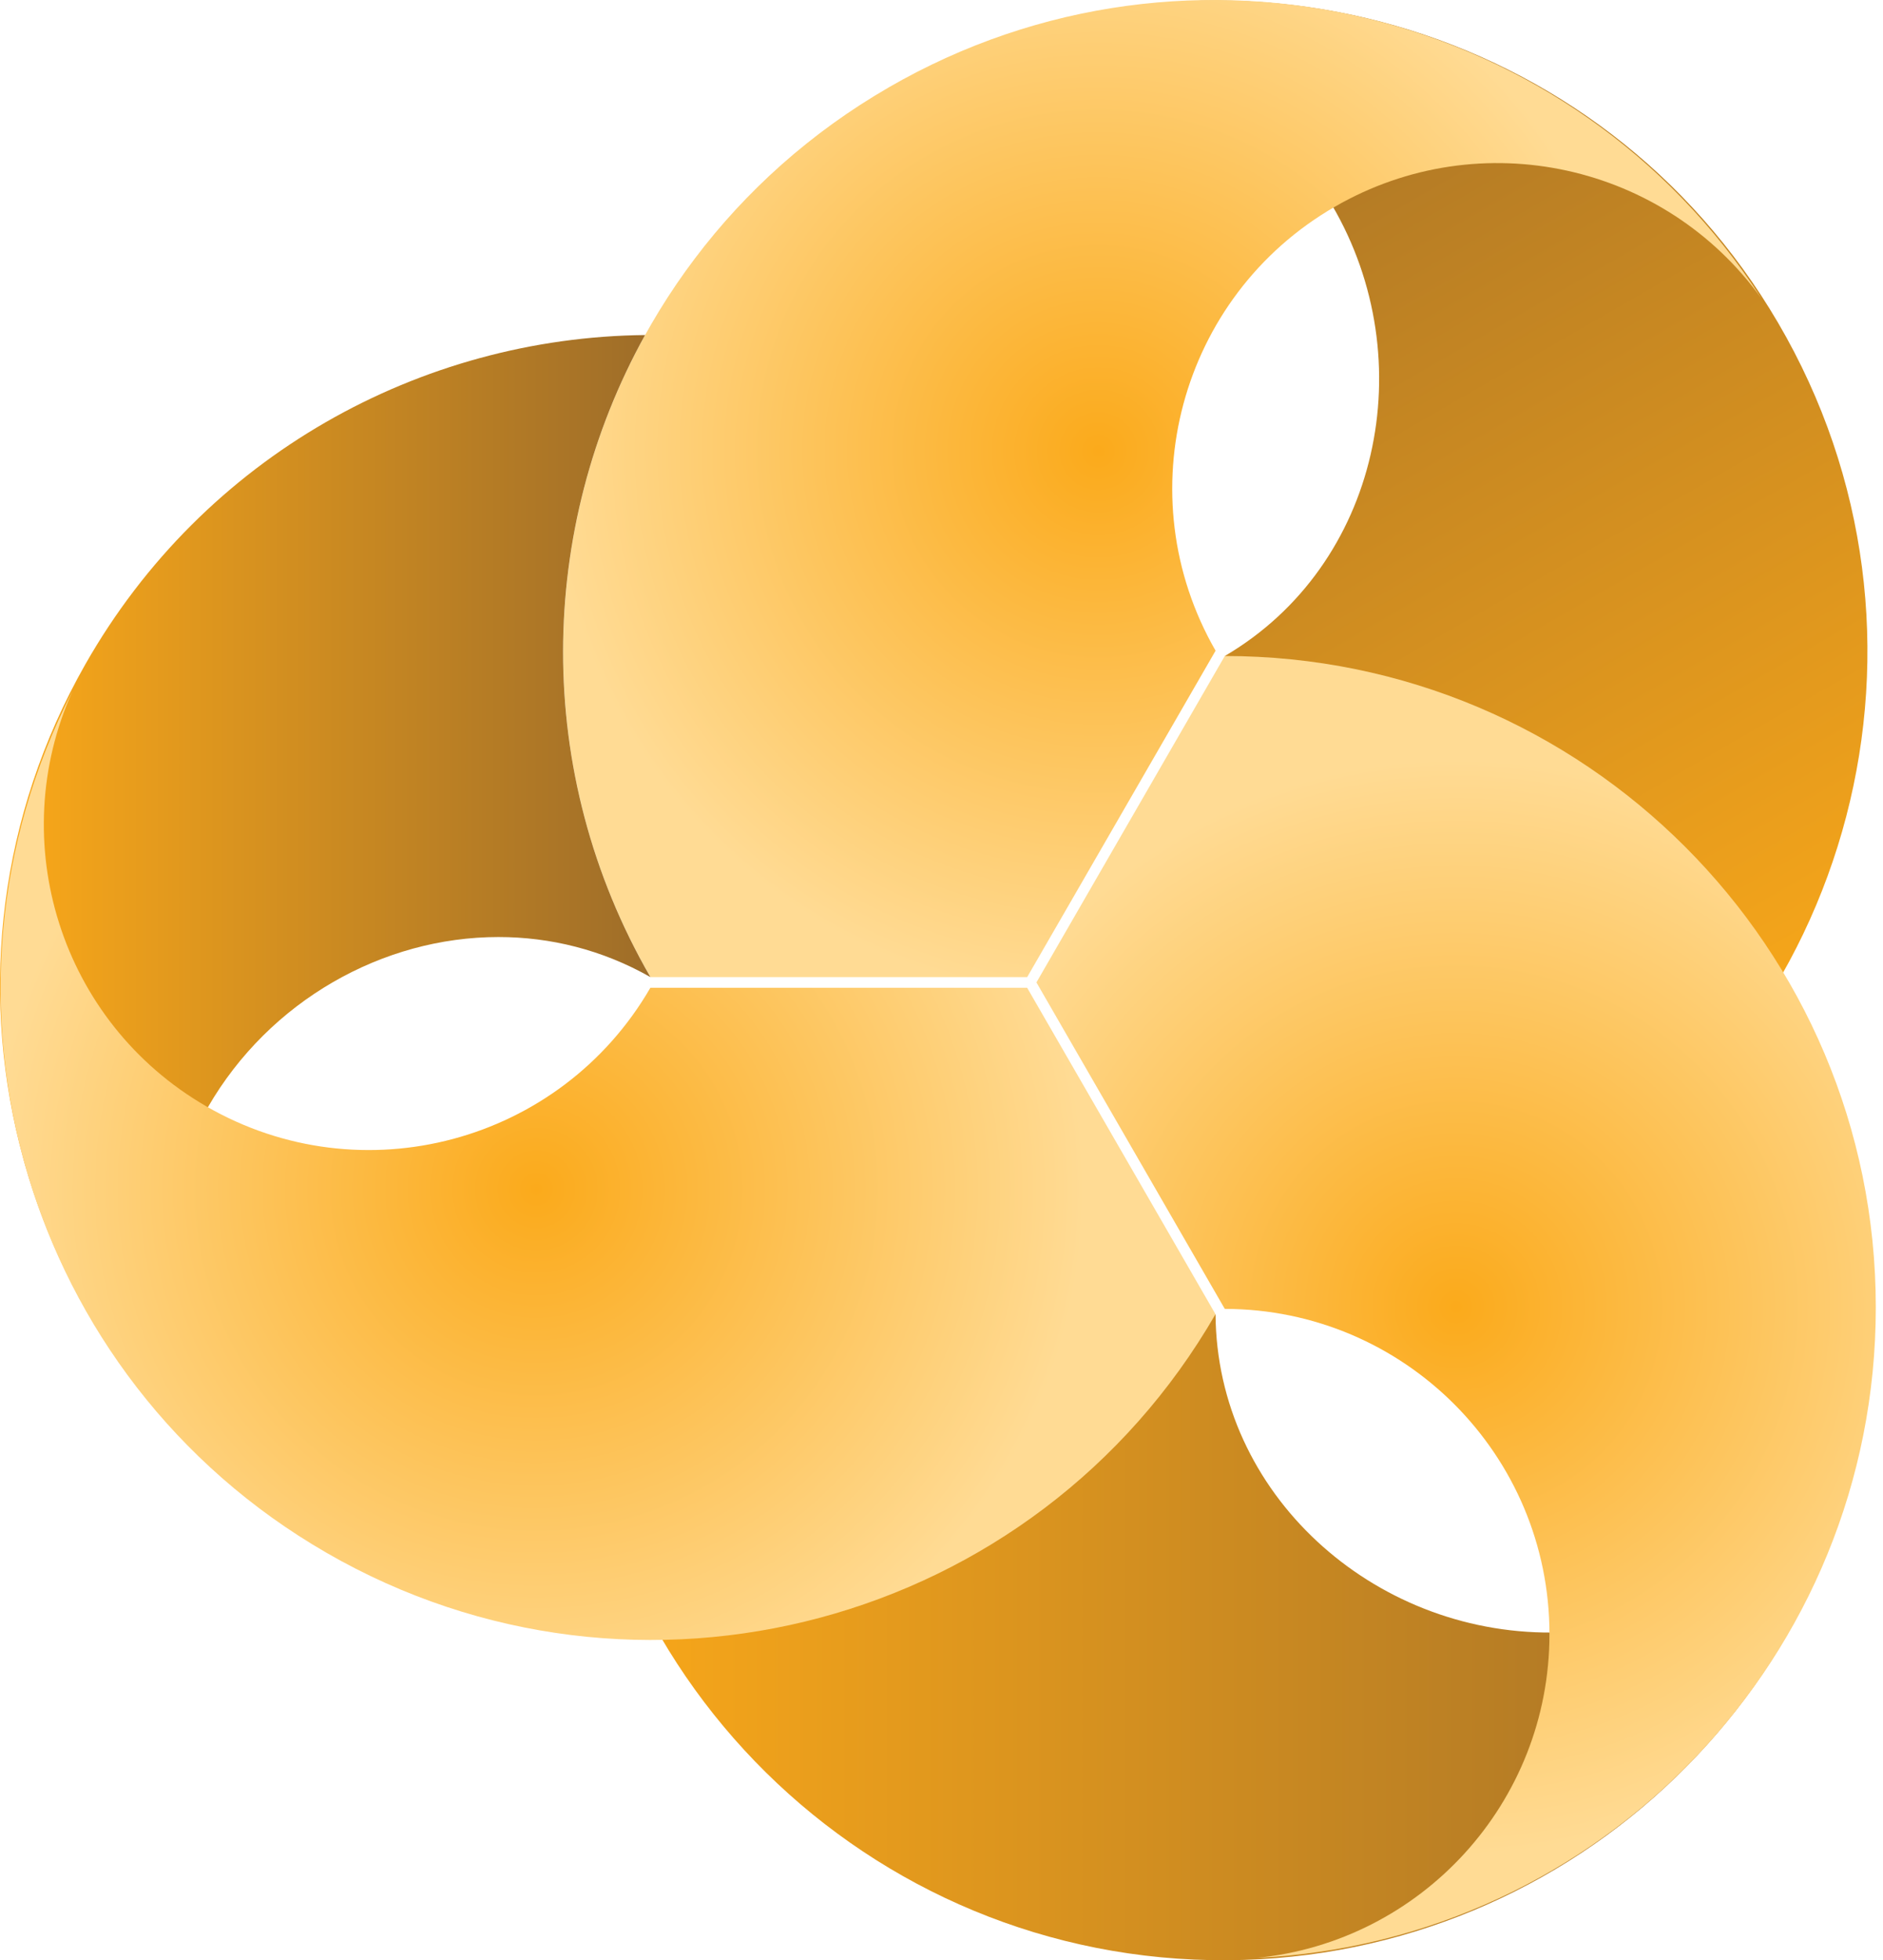
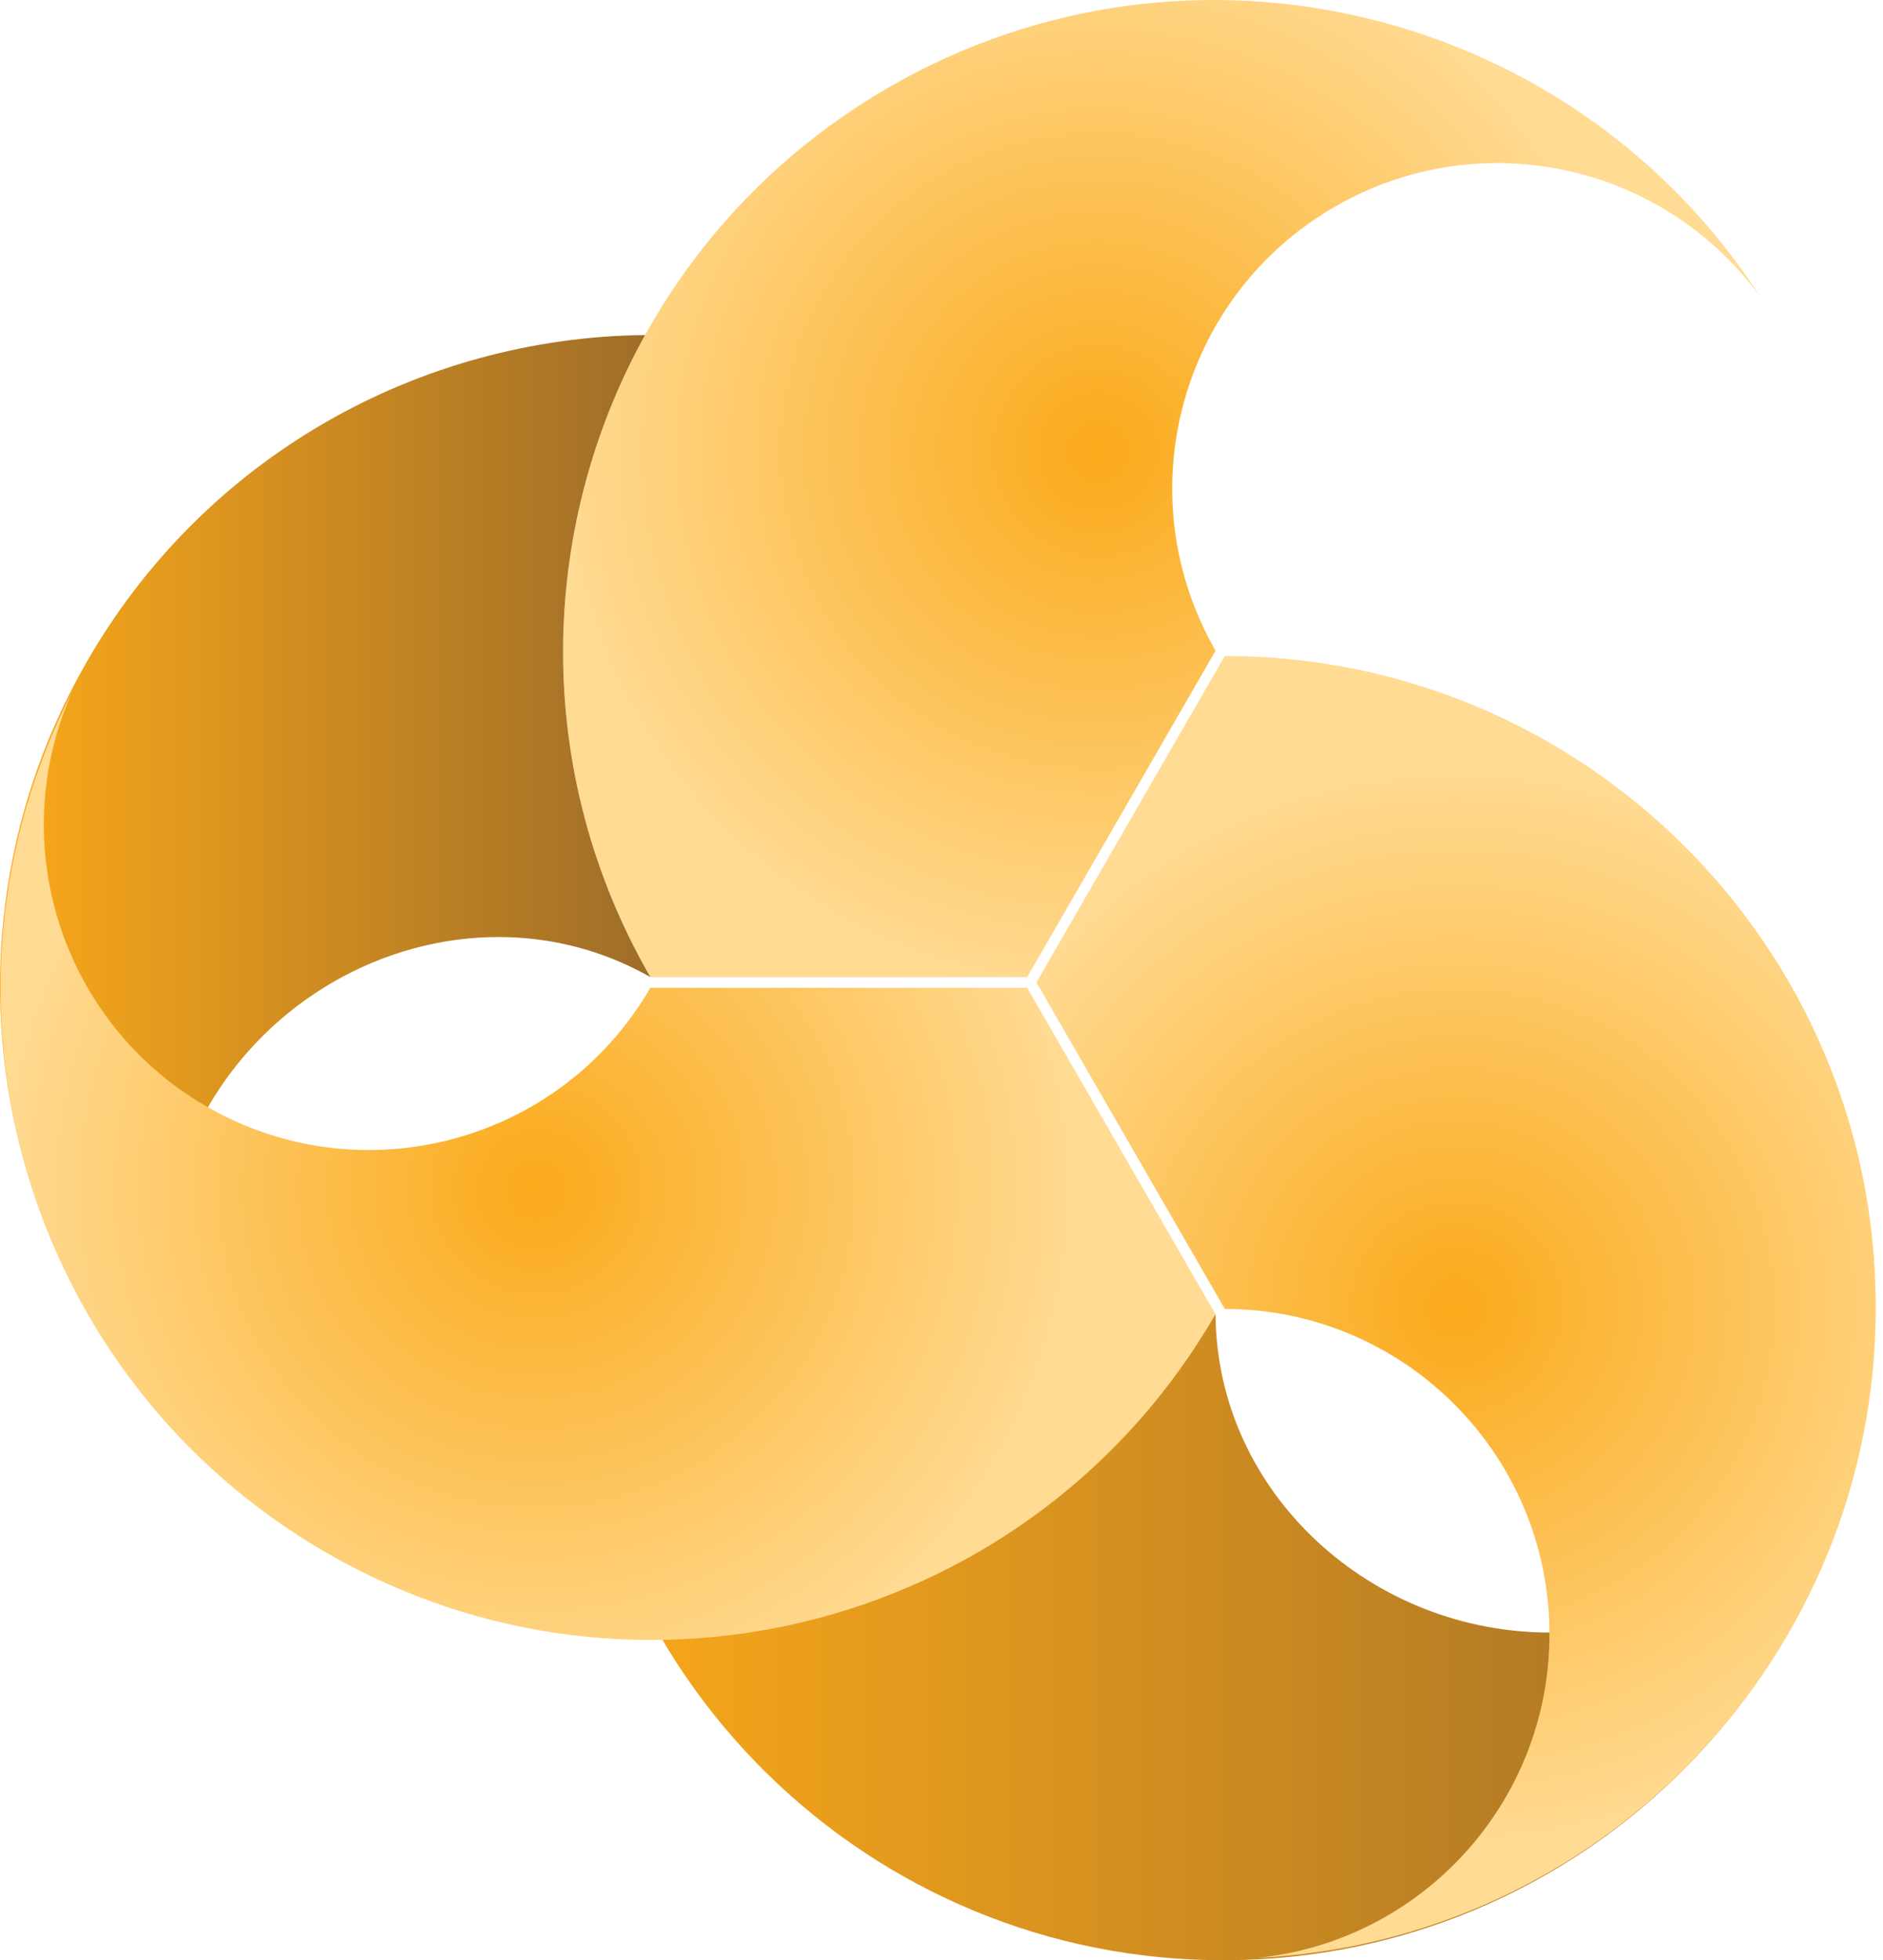
<svg xmlns="http://www.w3.org/2000/svg" id="a" version="1.1" viewBox="0 0 450.17 468.41">
  <defs>
    <style>
      .st0 {
        fill: url(#linear-gradient2);
      }

      .st1 {
        fill: url(#linear-gradient1);
      }

      .st2 {
        fill: url(#radial-gradient);
      }

      .st3 {
        fill: url(#linear-gradient);
      }

      .st4 {
        fill: url(#radial-gradient1);
      }

      .st5 {
        fill: url(#radial-gradient2);
      }
    </style>
    <linearGradient id="linear-gradient" x1="894.78" y1="621.89" x2="1205.89" y2="621.89" gradientTransform="translate(1422.39 715.37) rotate(-120) scale(1 -1)" gradientUnits="userSpaceOnUse">
      <stop offset="0" stop-color="#fba919" />
      <stop offset="1" stop-color="#9e6d29" />
    </linearGradient>
    <radialGradient id="radial-gradient" cx="1106.07" cy="700.66" fx="1106.07" fy="700.66" r="130.89" gradientTransform="translate(1422.39 715.37) rotate(-120) scale(1 -1)" gradientUnits="userSpaceOnUse">
      <stop offset="0" stop-color="#fbaa1b" />
      <stop offset="1" stop-color="#ffdb94" />
    </radialGradient>
    <linearGradient id="linear-gradient1" x1="136.81" y1="56.38" x2="447.92" y2="56.38" gradientTransform="translate(0 447.48) scale(1 -1)" gradientUnits="userSpaceOnUse">
      <stop offset="0" stop-color="#fba919" />
      <stop offset="1" stop-color="#9e6d29" />
    </linearGradient>
    <radialGradient id="radial-gradient1" cx="348.11" cy="135.17" fx="348.11" fy="135.17" r="130.89" gradientTransform="translate(0 447.48) scale(1 -1)" gradientUnits="userSpaceOnUse">
      <stop offset="0" stop-color="#fbaa1b" />
      <stop offset="1" stop-color="#ffdb94" />
    </radialGradient>
    <linearGradient id="linear-gradient2" x1="0" y1="224.06" x2="155.5" y2="224.06" gradientTransform="translate(0 447.48) scale(1 -1)" gradientUnits="userSpaceOnUse">
      <stop offset="0" stop-color="#fba919" />
      <stop offset="1" stop-color="#9e6d29" />
    </linearGradient>
    <radialGradient id="radial-gradient2" cx="1216.83" cy="-238.5" fx="1216.83" fy="-238.5" r="130.89" gradientTransform="translate(943.19 -650.39) rotate(120) scale(1 -1)" gradientUnits="userSpaceOnUse">
      <stop offset="0" stop-color="#fbaa1b" />
      <stop offset="1" stop-color="#ffdb94" />
    </radialGradient>
  </defs>
-   <path class="st3" d="M368.9,200.01l-76.09-43.25h0c37.04-21.71,47.36-70.67,25.65-107.71-20.34-34.7-63.4-47.8-99.21-31.49,73.03-37.88,163.73-12.27,205.81,59.53,43.47,74.16,18.58,169.51-55.58,212.98l-.59-90.06h.01Z" />
  <path class="st2" d="M212.47,20.88c72.23-41.7,163.98-18.94,208.64,50.45-23.02-32.09-67.07-42.09-101.99-21.93-37.14,21.44-49.89,68.92-28.51,106.09l-45.04,78h-90.06c-42.98-74.44-17.48-169.63,56.97-212.61h-.01Z" />
  <path class="st1" d="M215.1,358.31l75.5-44.27h0c.28,42.93,37.52,76.35,80.45,76.07,40.22-.26,73.1-31.01,76.87-70.17-3.71,82.19-71.24,147.93-154.46,148.47-85.96.56-156.09-68.66-156.65-154.62l78.29,44.52h0Z" />
  <path class="st4" d="M448.45,312.4c0,83.4-65.59,151.48-148.01,155.46,39.3-3.89,69.99-37.04,69.99-77.36,0-42.89-34.74-77.67-77.62-77.73l-45.03-78.01,45.03-78c85.96,0,155.64,69.68,155.64,155.64h0Z" />
  <path class="st0" d="M49.39,265.12c-19.88,34.97-9.69,78.81,22.34,101.66-33.09-21.15-55.67-53.03-65.75-88.44-.1-.34-.2-.69-.29-1.03-.36-1.32-.71-2.64-1.04-3.97C-4.69,235.91-.2,194.97,20.38,158.78c28.4-49.93,80.26-78.17,133.84-78.72-25.63,46.21-27.07,104.33,1.28,153.43-11.49-6.54-23.96-9.58-36.33-9.58-27.59,0-54.72,15.17-69.47,40.67-.1.18-.21.36-.31.54h0Z" />
  <path class="st5" d="M77.99,371.01C5.76,329.31-20.4,238.47,17.36,165.1c-16.28,35.98-2.92,79.13,32,99.29,37.14,21.44,84.63,8.75,106.13-28.36h90.07l45.03,78.01c-42.98,74.44-138.16,99.95-212.61,56.97h.01Z" />
</svg>